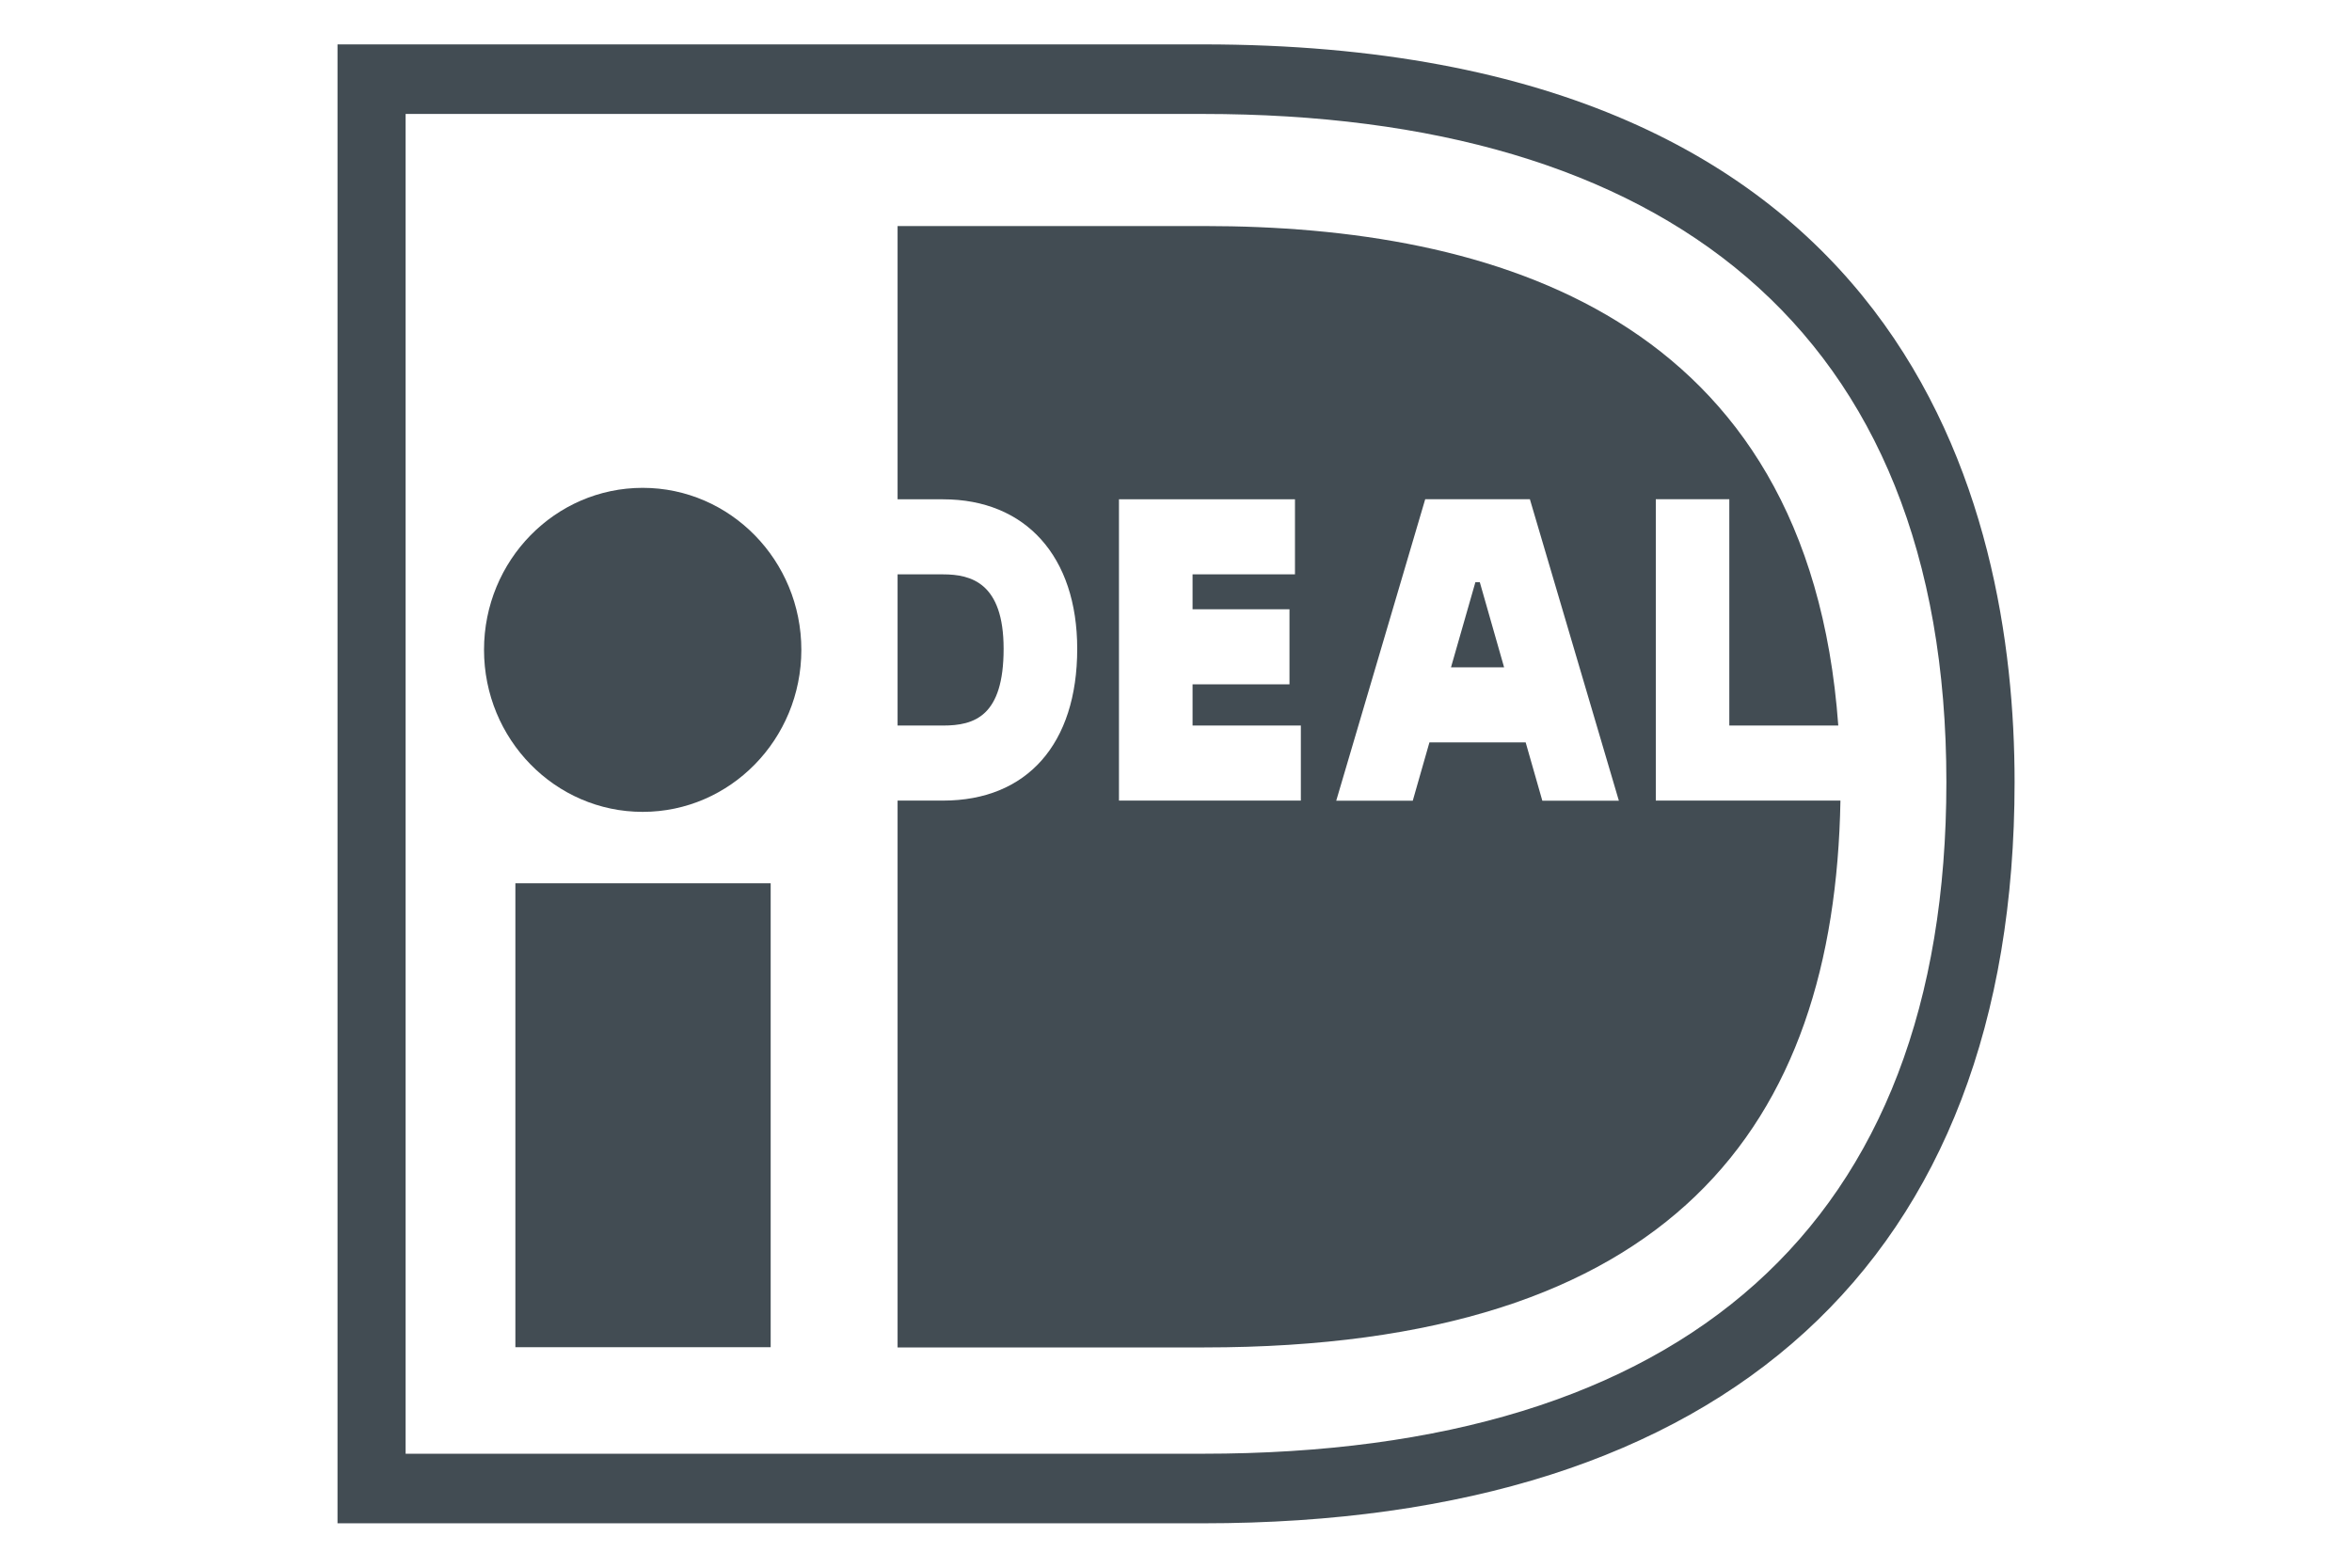
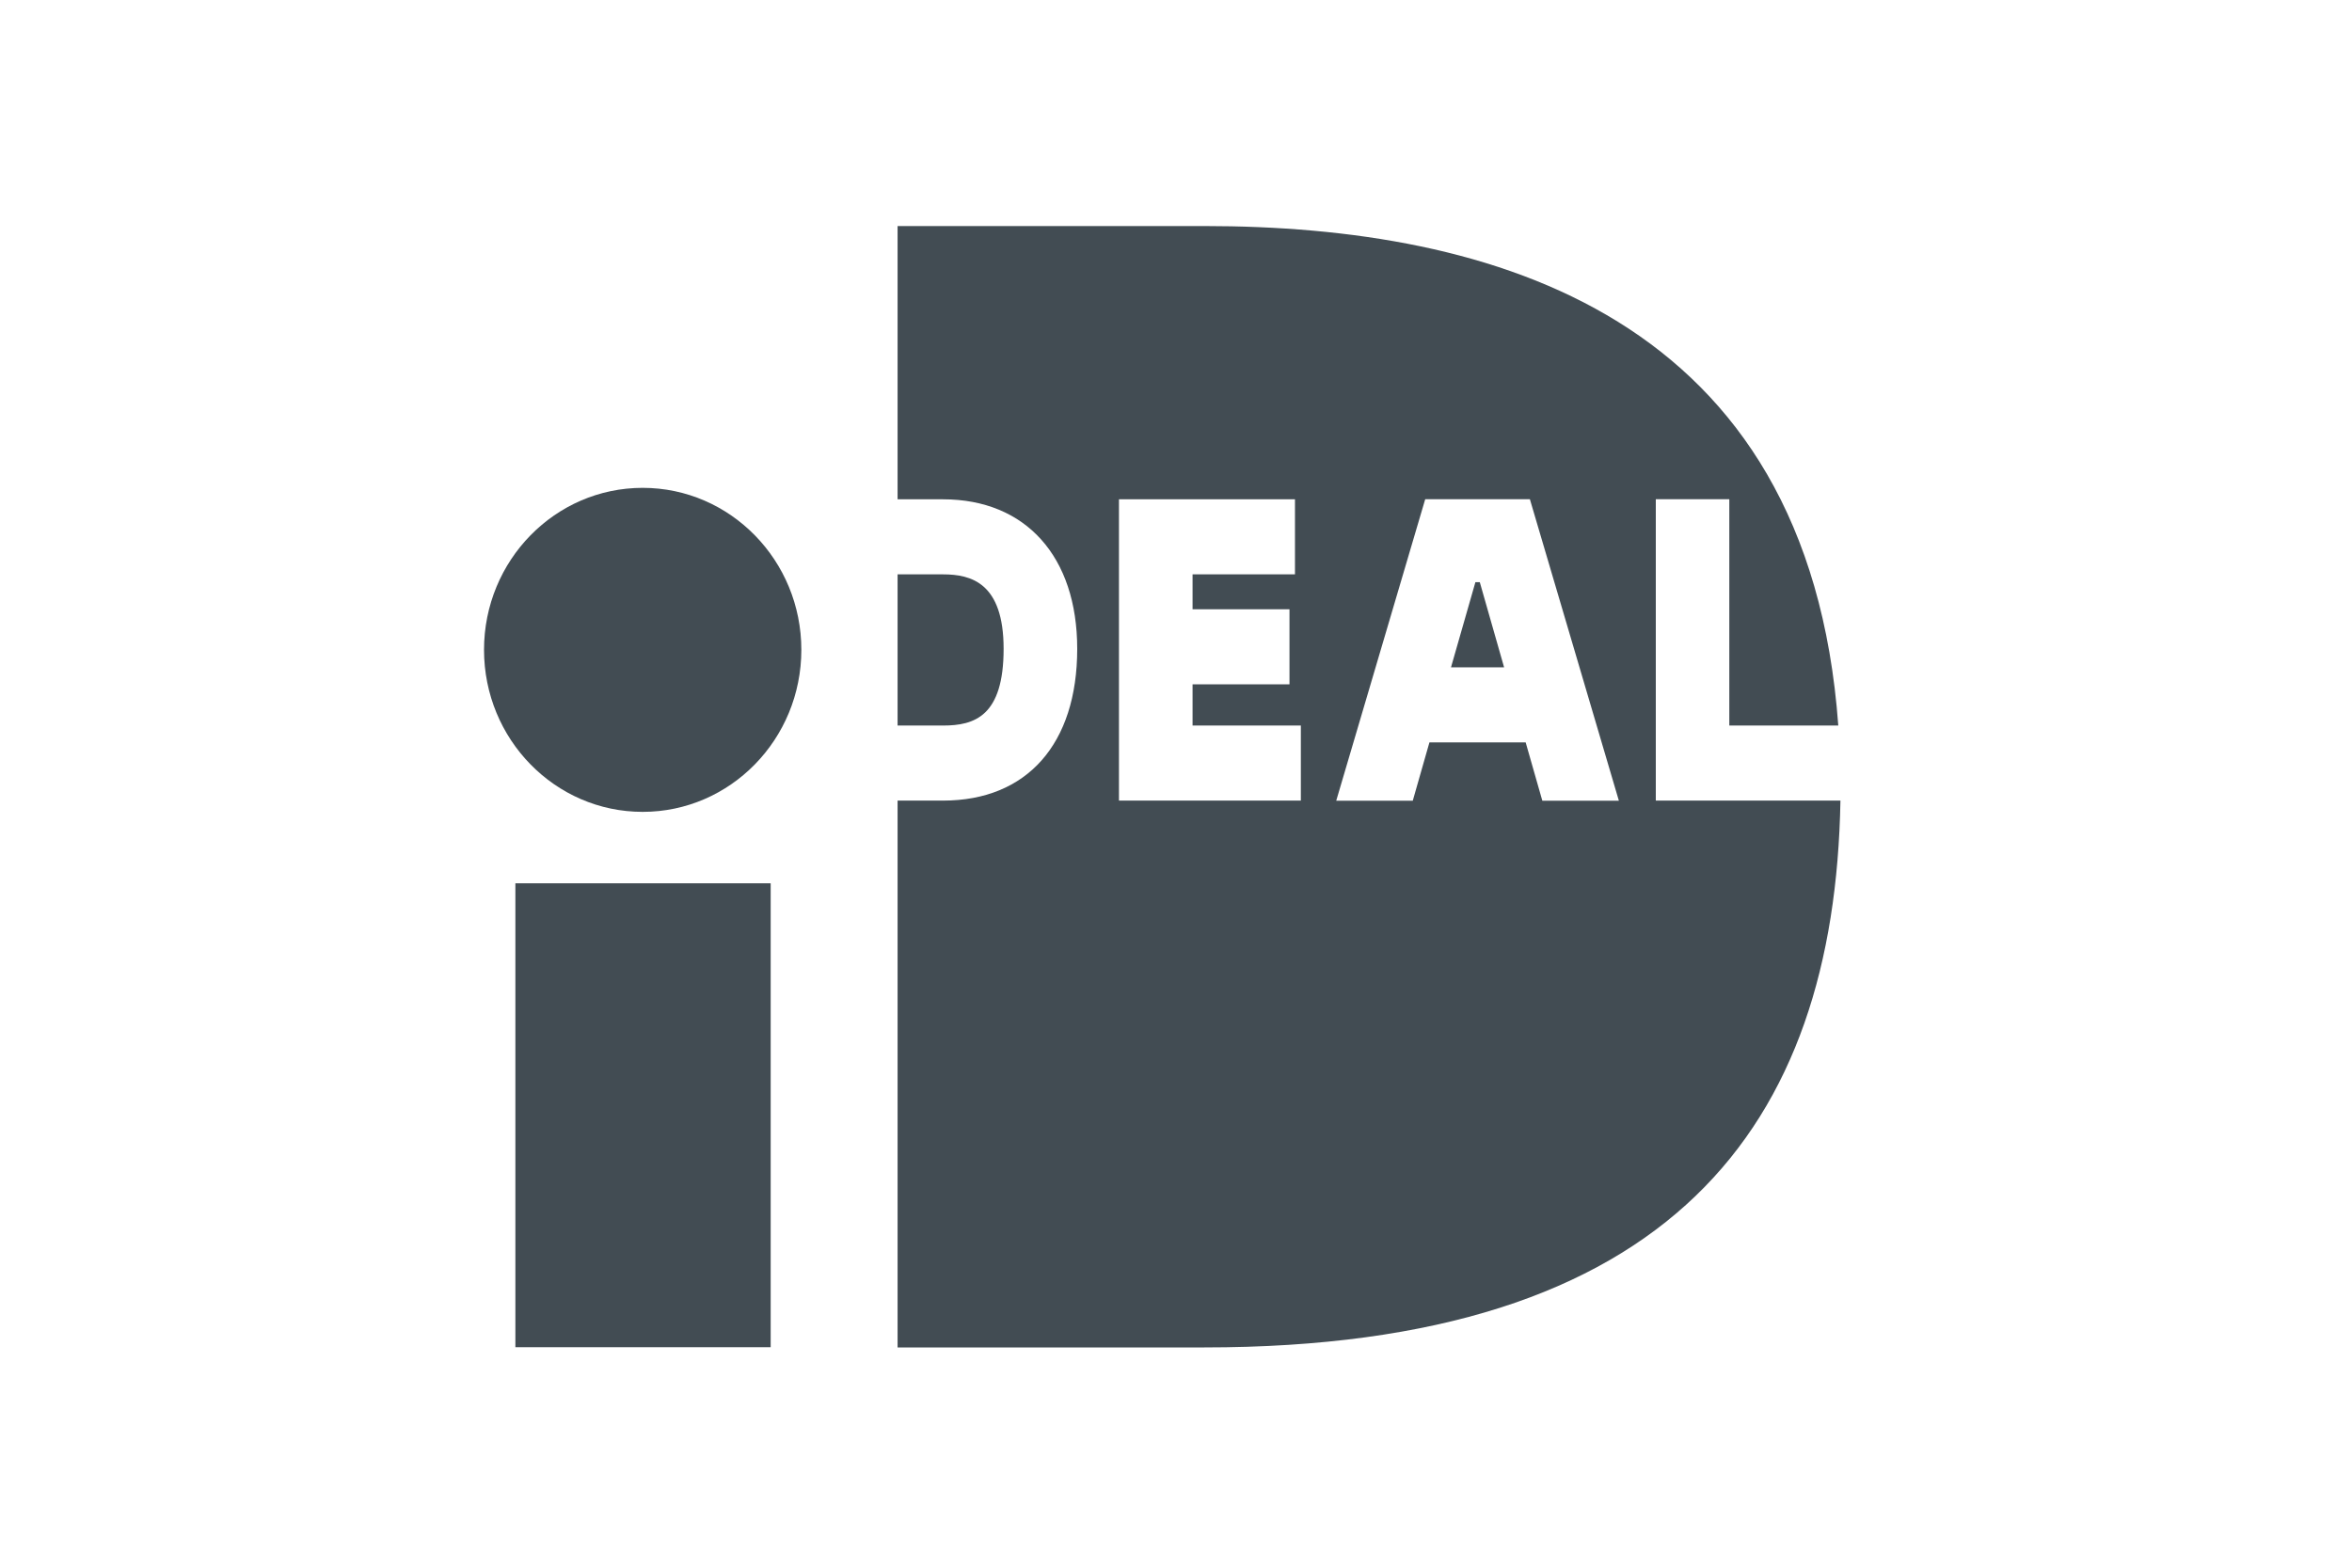
<svg xmlns="http://www.w3.org/2000/svg" width="24" height="16" viewBox="0 0 24 16" fill="none">
-   <path d="M4.139 1.163V14.837H12.275C17.189 14.837 19.861 12.5 19.861 7.982C19.861 3.34 16.964 1.163 12.275 1.163H4.139ZM12.275 0.453C19.481 0.453 20.557 5.171 20.557 7.982C20.557 12.861 17.616 15.547 12.275 15.547C12.275 15.547 3.618 15.547 3.444 15.547C3.444 15.368 3.444 0.631 3.444 0.453C3.618 0.453 12.275 0.453 12.275 0.453Z" fill="#424C53" />
  <path d="M9.159 5.862C9.159 6.29 9.159 6.978 9.159 7.405C9.388 7.405 9.623 7.405 9.623 7.405C9.944 7.405 10.241 7.31 10.241 6.622C10.241 5.949 9.91 5.862 9.623 5.862C9.623 5.862 9.388 5.862 9.159 5.862ZM16.896 5.095H17.646C17.646 5.095 17.646 6.841 17.646 7.405C17.813 7.405 18.27 7.405 18.758 7.405C18.453 3.213 15.223 2.307 12.289 2.307H9.159V5.096H9.623C10.467 5.096 10.992 5.681 10.992 6.622C10.992 7.592 10.48 8.171 9.623 8.171H9.159V13.752H12.289C17.06 13.752 18.721 11.49 18.78 8.171H16.896V5.095ZM14.806 6.811H15.348L15.1 5.942H15.055L14.806 6.811ZM13.635 8.172L14.543 5.095H15.611L16.519 8.172H15.738L15.568 7.577H14.586L14.416 8.172H13.635ZM13.274 7.405V8.171H11.418V5.096H13.214V5.862C13.214 5.862 12.575 5.862 12.169 5.862C12.169 5.967 12.169 6.088 12.169 6.218H13.158V6.984H12.169C12.169 7.138 12.169 7.282 12.169 7.405C12.587 7.405 13.274 7.405 13.274 7.405Z" fill="#424C53" />
  <path d="M8.177 6.632C8.177 7.545 7.452 8.286 6.558 8.286C5.664 8.286 4.939 7.545 4.939 6.632C4.939 5.72 5.664 4.979 6.558 4.979C7.452 4.979 8.177 5.72 8.177 6.632ZM5.259 13.75H7.864V9.015H5.259V13.75Z" fill="#424C53" />
</svg>